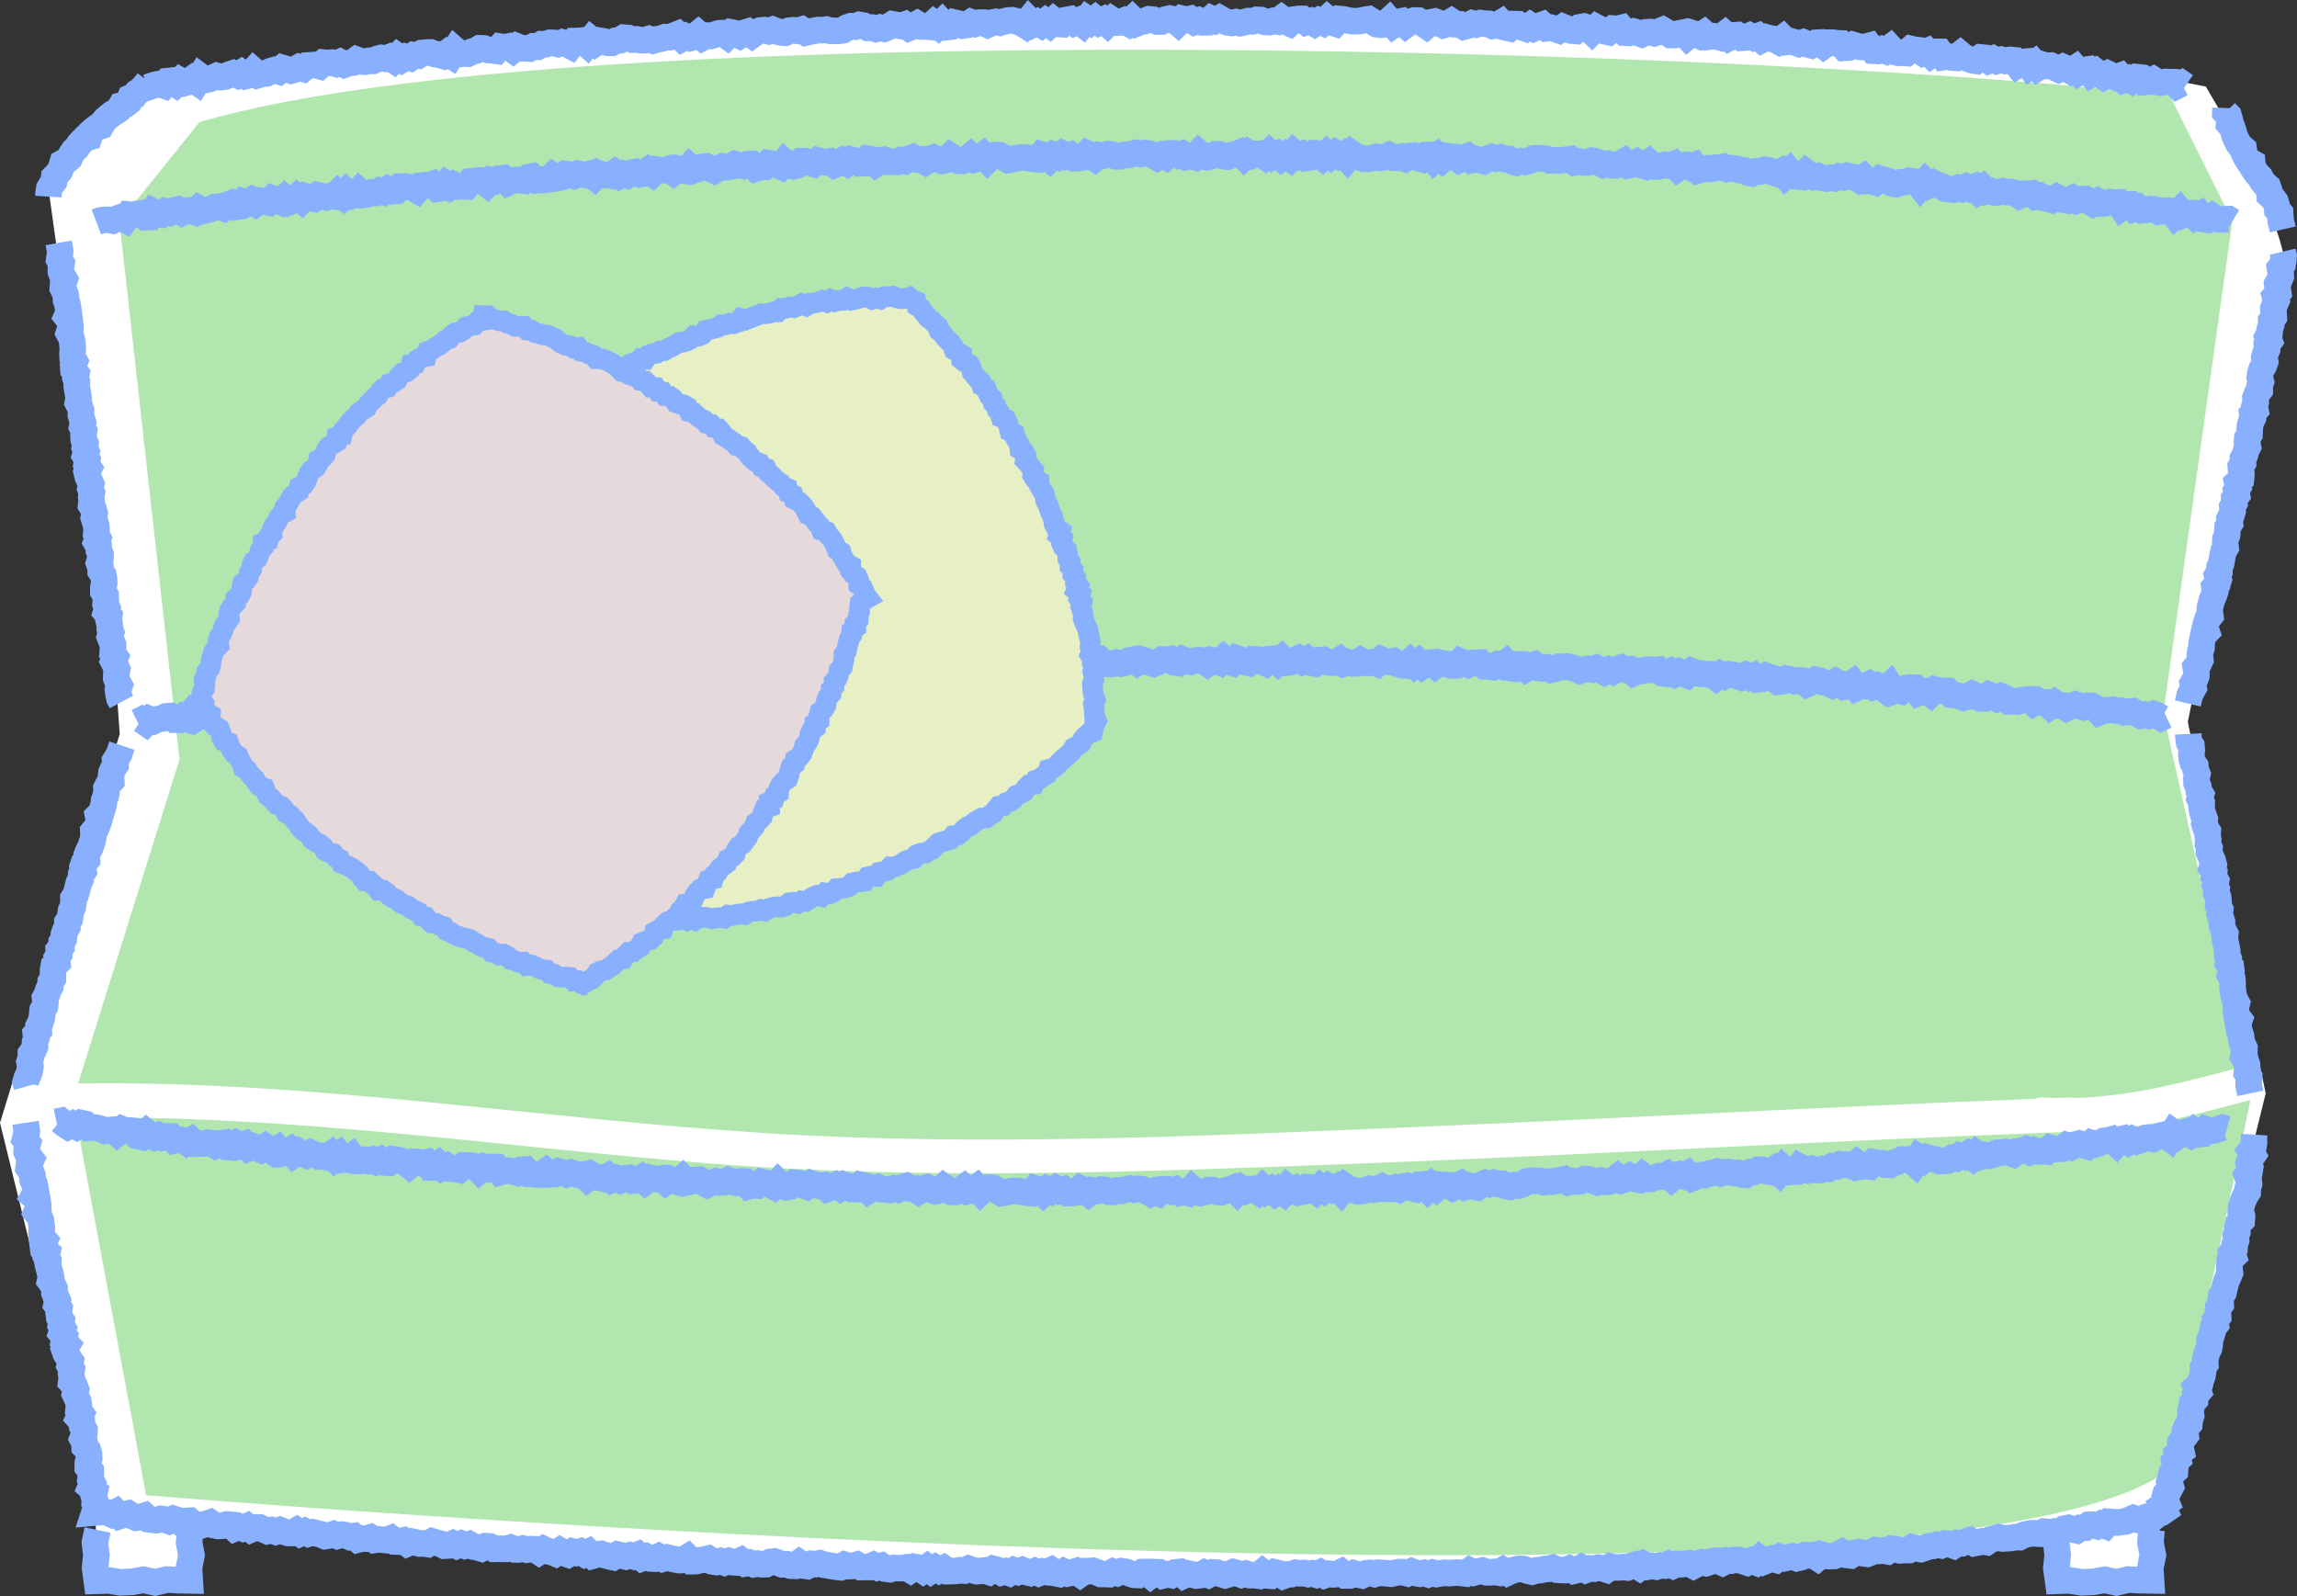
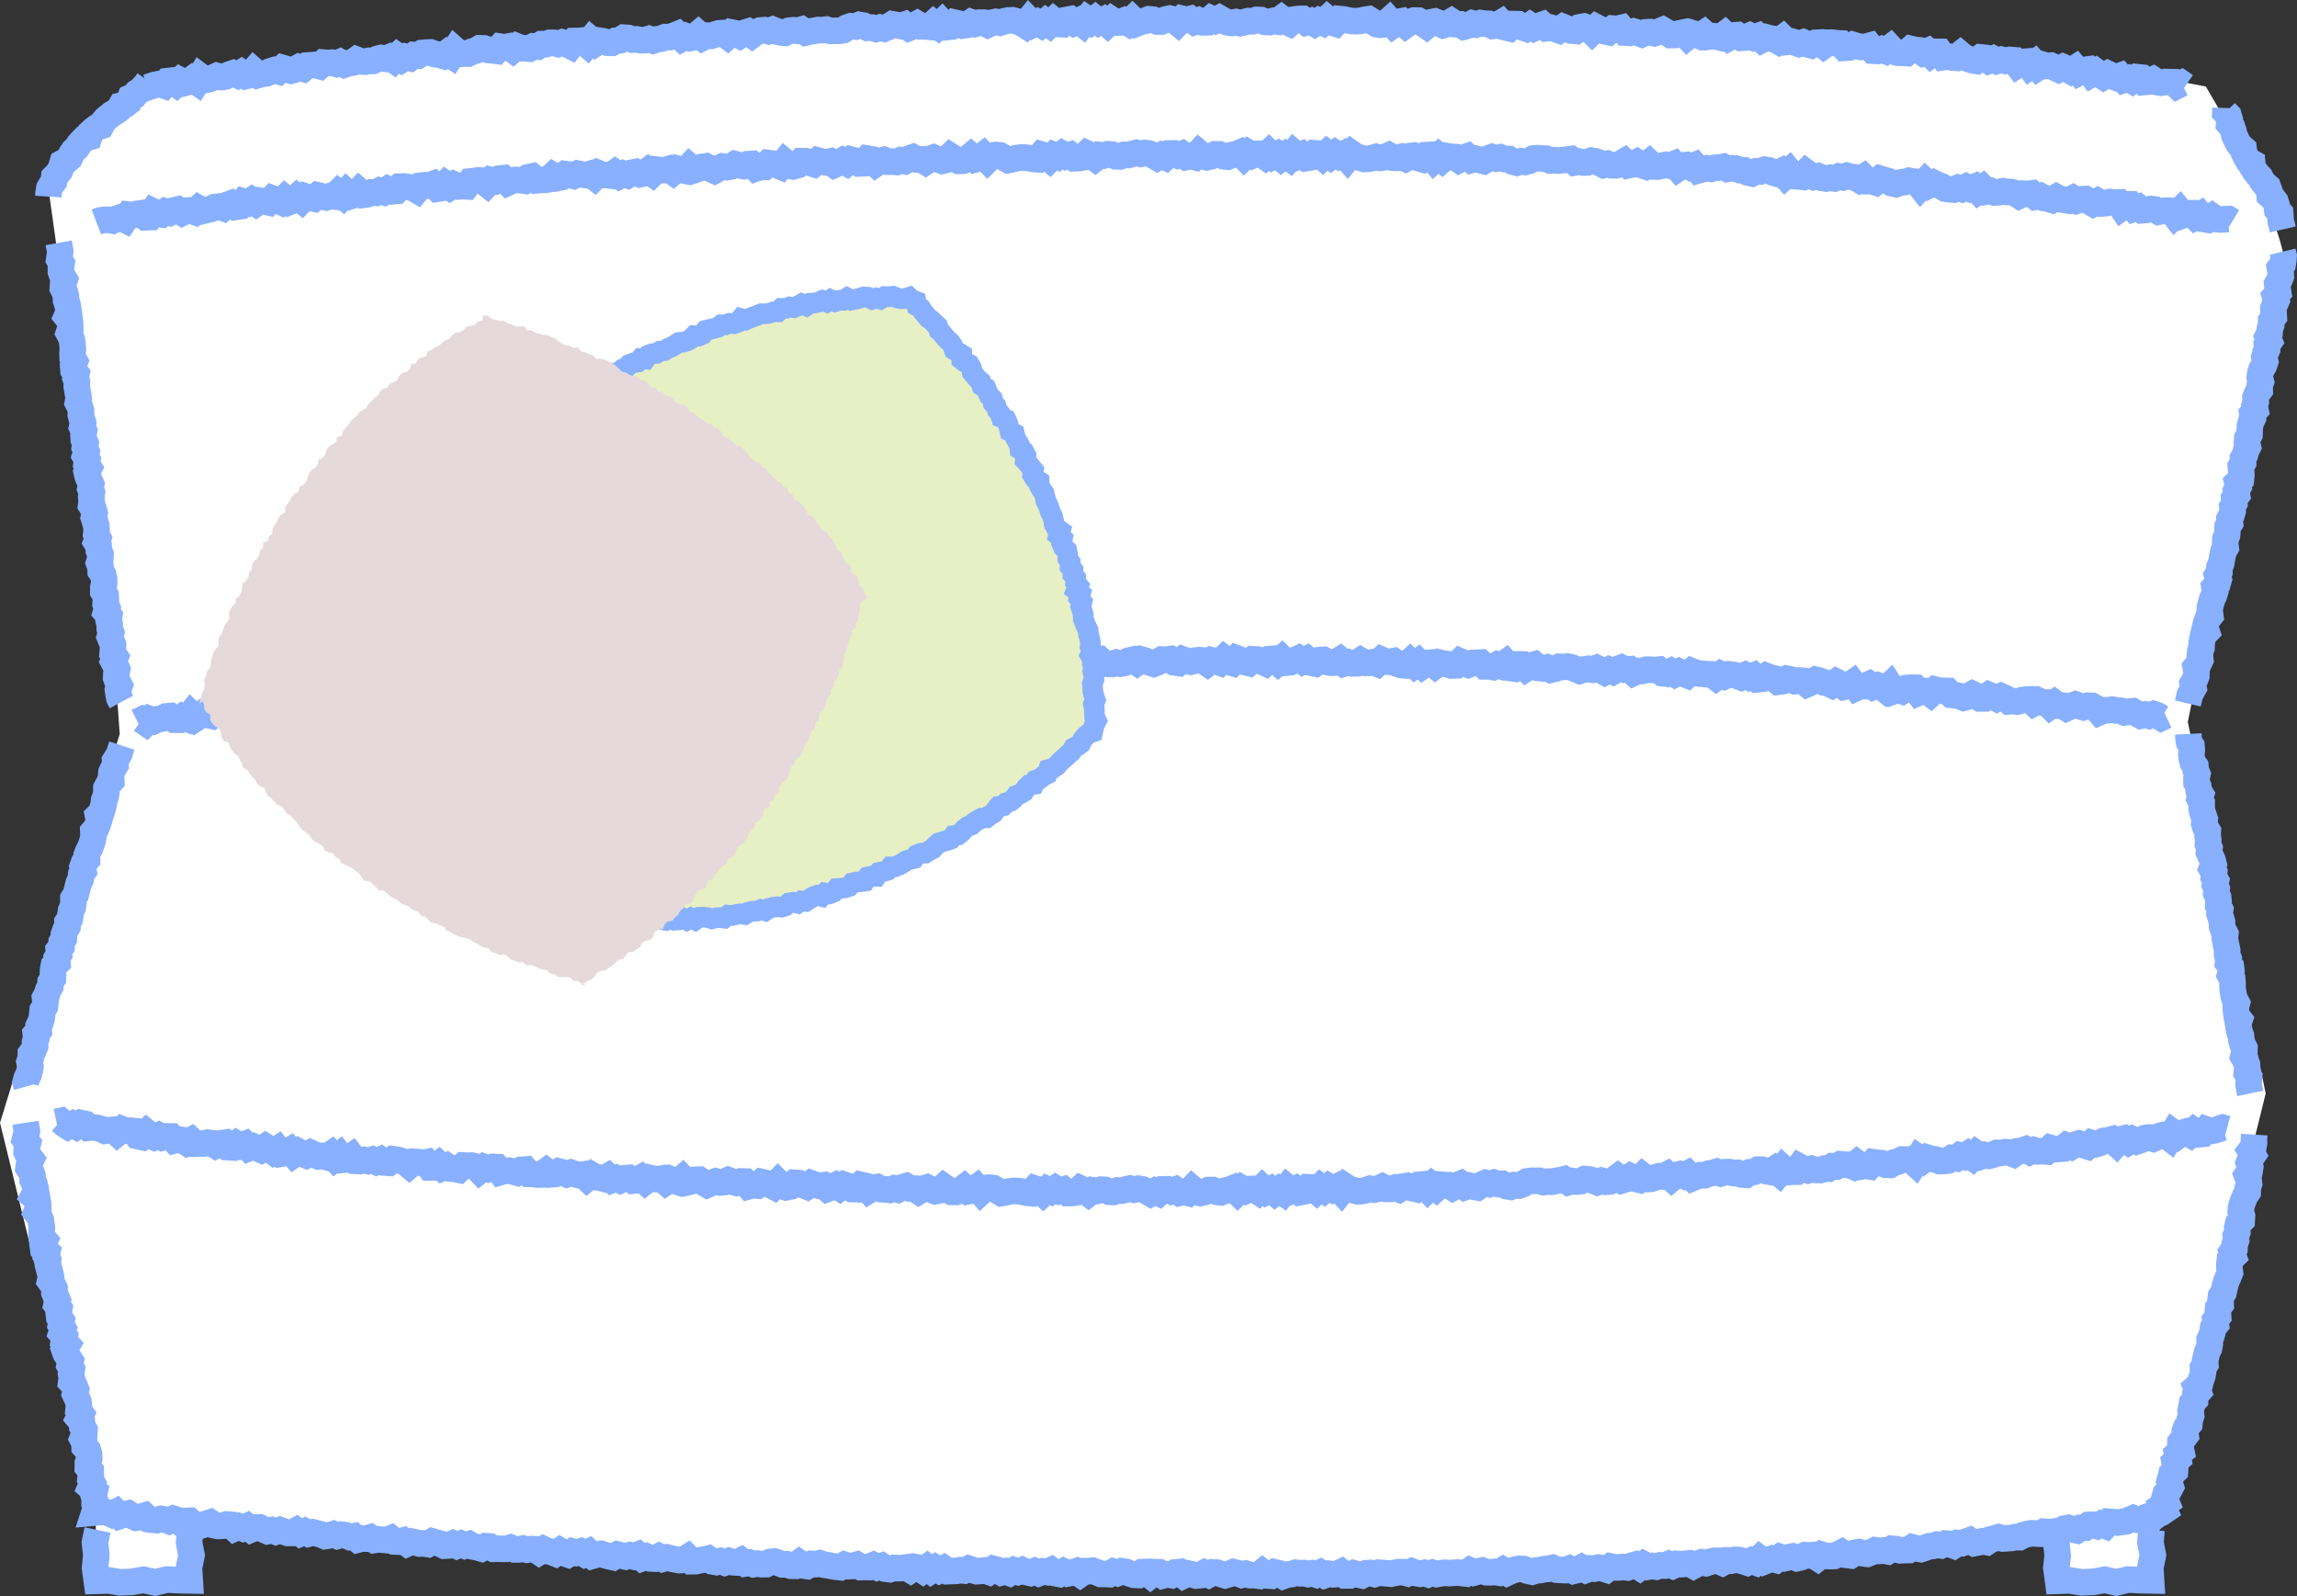
<svg xmlns="http://www.w3.org/2000/svg" id="_レイヤー_2" data-name="レイヤー 2" viewBox="0 0 623.1 432.93">
  <rect x="0" y="0" width="623.1" height="432.93" fill="#333333" stroke="none" />
  <defs>
    <style>.cls-1{fill:#b2e6af;stroke-width:0}.cls-5,.cls-6{stroke-width:5.59px;fill:none;stroke:#88b0ff}.cls-6{stroke-width:7.2px}</style>
  </defs>
  <g id="_レイヤー_2-2" data-name="レイヤー 2">
    <path d="M13.12 51.02 40.28 22s337.22-41.77 558.09 1.48c18.35 30.8 20.87 44.79 20.87 44.79l-25.76 127.57 21.13 100.75-28.15 114.15-2.88 18.01h-25.22v-13.73s-113.38 13.05-204.39 11.95c-108.81 2.73-302.43-11.95-302.43-11.95v13.73H26.32l-.42-18.72L0 304.57l32.48-105.46-1.42-19.83L13.12 51.02Z" style="fill:#fff;stroke-width:0" />
-     <path d="M207.68 307.38c58.99 3.69 118.51.76 177.5-1.73 55.66-2.35 111.29-5.46 166.95-7.59.58-.27 1.28-.41 2.09-.36 1.15.07 2.3.12 3.45.15l3.8-.15c.49-.02.94.04 1.34.14 15.5-.43 30.5-4.43 45.49-8.51l-21.46-95.81 18.72-133.54L588.65 26C483.56 13.52 157.41 2.83 54.13 33.12L32.39 60.1 48.7 205.98l-27.51 87.93c62.46-.97 124.28 9.56 186.49 13.46Z" class="cls-1" />
-     <path d="M557.65 307.16c-63.4 2.36-126.74 6.08-190.14 8.52-59.01 2.27-118.32 4.55-177.25-.25-56.52-4.61-112.88-13.15-169.7-12.19l19.08 102.35s487.41 40.99 549.02-7.13c12.68-55.25 21.74-99.8 21.74-99.8l-.06-.27c-17.32 4.68-34.66 9.26-52.69 8.77Z" class="cls-1" />
    <path d="m605.55 60.06-1.04-.63-1.14.05-1.13.05-1.12-.12-1.02-.71-1.27.88-1.1-.18-.95-1.21-1.23.66-.99-1.01-1.13.02-1.2.47-.96-1.17-1.31 1.26-.96-1.23-1.12-.06-1.15.09-1.15.21-1.05-.61-1.11-.13-1.16.24-1.15.1-1.02-.82-1.18.4-.98-1.17h-1.13l-1.24.87-.95-1.4-1.13.04-1.11-.14-1.17.3-1.14.07-1.05-.6-1.21.66-1.05-.61-1.06-.64-1.13.06-1.17.37-1.05-.65-1.2.62-1.11-.18-1.11-.16-1.06-.57-1.21.73-1.09-.35-1.11-.15-1.06-.58-1.15.24-1.03-.91-1.14.15-1.12-.07-1.19.55-1.05-.68-1.1-.32h-1.12l-1.11-.22-1.15.27-1.13.08-1.08-.44-1.15.19-1.02-1.04-1.21.87-1.02-1.09-1.17.48-1.08-.52-1.18.61-1.09-.34-1.17.49-1.11-.09-1.11-.17-1.06-.65-1.09-.36-1.08-.54-1.18.6-1.03-.98-1.25 1.38-1.01-1.29-1.11-.07-1.11-.23-1.15.35-1.13.11-1.17.45-1.1-.22-1.07-.61-1.1-.27-1.1-.35-1.2.97-1.09-.35-1.13.02-1.03-1.08-1.18.72-1.08-.65-1.11-.16-1.1-.28-1.15.43-1.11-.23-1.16.51-1.11-.18-1.14.22-1.11-.18-1.08-.48-1.14.25-1.09-.51-1.07-.79-1.2 1.21-1.12-.13-1.12-.04-1.03-1.25-1.21 1.16-1.04-1.16-1.16.57-1.1-.33-1.09-.54-1.11-.17-1.15.45-1.12-.01-1.16.55-1.11-.23-1.08-.6-1.12-.06-1.1-.41-1.12-.1-1.13.19-1.09-.58-1.13.21-1.13.05-1.14.3-1.11-.16-1.14.23-1.14.32-1.05-1.31-1.14.48-1.09-.6-1.13.13-1.17.79-1.06-1.19-1.14.44-1.11-.21-1.14.24-1.13.24-1.12-.06-1.07-1.01-1.17.94-1.11-.36-1.09-.72-1.15.59-1.13.24-1.07-1.01-1.16.7-1.14.32h-1.12l-1.1-.4-1.14.31-1.09-.56-1.11-.41-1.11-.17-1.15.46-1.12.03-1.11-.26-1.13.22-1.09-.88-1.13.17-1.12.09-1.13.14-1.12-.13-1.12.07-1.11-.46-1.12-.07-1.12-.08-1.12.08-1.15.64-1.13.31-1.12-.19-1.13.38-1.11-.28-1.1-.7-1.12-.01-1.11-.43-1.13.29-1.12-.38-1.13.4-1.14.67-1.11-.29-1.12-.33-1.13.32-1.09-.96-1.14.4-1.13.55-1.1-.77-1.12-.07-1.12-.18-1.14.95-1.1-.95-1.15 1.03-1.09-1.36-1.12.06-1.15 1.06-1.11-.32-1.11-.59-1.12.12-1.14.68-1.11-.49-1.13.29-1.12-.06-1.11-.63-1.13.5-1.12.19-1.12-.28-1.13.32-1.12.21-1.12.02-1.12-.34-1.12-.33-1.11-.78-1.14 1.36-1.1-1.24-1.13.54-1.11-.74-1.14.86-1.11-.88-1.13 1.07-1.11-.96-1.13-.09-1.13 1.11-1.12.19-1.12-.96-1.12.5-1.12-.96-1.13 1.4-1.12-.82-1.12.84-1.12-.98-1.12.57-1.12-1.08-1.13 1.08-1.12-.77-1.12.03-1.12.46-1.12-.69-1.13 1.07-1.12-1.16-1.12.46-1.13.19-1.12.45-1.12-.12-1.12-.51-1.13-.01-1.12.54-1.12.26-1.12-.28-1.13-.96-1.12 1.17-1.12-.29-1.12.27-1.13-.83-1.12.41-1.12-.54-1.13.02-1.11 1.02-1.13-.53-1.12.64-1.12-.65-1.13-.46-1.13-.16-1.12.26-1.12-.29-1.12.27-1.12.32-1.13-.04-1.12.42-1.12-.03-1.13-.49-1.12-.06-1.12.36-1.12-.15-1.12.9-1.13-.83-1.13-.5-1.11 1.07-1.12.2-1.12.04-1.14-.92-1.12.37-1.13-.66-1.11.8-1.13-.47-1.11 1.12-1.13-.93-1.13-.33-1.1 1.27-1.13-.08-1.13-.22-1.12-.15h-1.13l-1.12.15-1.11.31-1.12.22-1.14-.65-1.14-.62-1.12-.1-1.12.19-1.1 1.11-1.15-1.24-1.11.86-1.11.28-1.15-.98-1.1.91-1.12.43-1.12.03-1.14-.62-1.14-.72-1.1 1.06-1.11.27-1.14-.39-1.14-.49-1.11.39-1.1.76-1.14-.68-1.13.03-1.14-.59-1.11.4-1.1.66-1.14-.25-1.1.47-1.13-.09-1.12.02-1.15-.5-1.11.26-1.1.76-1.16-1.16-1.13-.19-1.08 1.24-1.13.05-1.15-.72-1.13-.31-1.09.92-1.15-.65-1.1.64-1.11.49-1.16-.88-1.11.23-1.13-.2-1.14-.31-1.09.94-1.14-.36-1.14-.4h-1.12l-1.08 1.1-1.11.31-1.14-.27-1.17-.98-1.06 1.31-1.15-.47-1.14-.36-1.13-.14-1.08 1.07-1.12.02-1.11.38-1.18-1.2-1.12.06-1.1.48-1.14-.21-1.14-.31-1.09.65-1.12.19-1.13-.19-1.1.51-1.09.61-1.16-.53-1.15-.62-1.12.15-1.1.55-1.1.36-1.18-1.02-1.06 1.15-1.14-.24-1.14-.32-1.08.92-1.17-.85-1.11.32-1.12.02-1.14-.15-1.06 1.06-1.18-.85-1.07.79-1.12.23-1.16-.6-1.11.22-1.09.66-1.15-.41-1.09.58-1.18-.85-1.08.78-1.14-.16-1.12.03-1.16-.48-1.06 1.07-1.18-.92-1.11.31-1.14-.15-1.14-.23-1.09.58-1.15-.33-1.13-.14-1.07.85-1.12.23-1.17-.7-1.06 1.01-1.11.19h-1.13l-1.12.12-1.2-1.04-1.11.25-1.06.9-1.14-.15-1.13-.06-1.11.21-1.09.51-1.21-1.19-1.12.12-1.08.66-1.15-.28-1.04 1.12-1.2-.95-1.13-.09-1.12.2-1.12.11-1.02 1.33-1.13-.07-1.12.09-1.17-.53-1.07.71-1.2-.85-1.04 1.08-1.11.19-1.22-1.24-1.1.41-1.13-.1-1.12.13-1.03 1.22-1.18-.68-1.14-.17-1.14-.16-1.13.03-1.02 1.17-1.12.11-1.17-.55-1.07.74-1.16-.37-1.07.58-1.14-.09-1.08.49-1.11.15-1.23-1.08-1.03 1.07-1.09.33-1.23-1.1-1.02 1.14-1.22-.96-1.03 1.05-1.13-.11-1.1.35-1.15-.28-1.15-.27-1.04.9-1.15-.23-1.16-.37-1.03 1.07-1.22-.94-1.03.94-1.09.43-1.23-1.04-1.03 1.01-1.18-.53-1.17-.41-1.02 1.07-1.15-.25-1.15-.19-1.05.73-1.22-.84-1.06.7-1.16-.35-.99 1.27-1.11.17-1.23-.94-1.09.4-1.03.86-1.17-.4-1.12.11-1.07.51-1.1.25-1.09.28-1.2-.67-1.02.95-1.18-.42-1.11.08-1.07.53-1.23-.83-1.09.26-1.07.58-1.16-.33-1.04.8-1.15-.21-1.19-.57-.95 1.53-1.12.04-1.25-1.06-1.11.16-1.08.33-1.15-.14-.95 1.37-1.21-.63-1.08.38-1.06.49-1.15-.2H28.3l-1.1.16-1.07.41M37.3 195.81l1.07-.53 1.22.84 1.02-1.03 1.18.47 1.07-.49 1.12-.16 1.07-.58 1.12-.09 1.22.99 1.13.01 1.05-.82 1.18.49 1-1.24 1.26 1.25 1.06-.69 1.05-.8 1.17.49 1.16.26 1.04-.87 1.13.02 1.16.31 1.17.42 1.08-.43 1.06-.79 1.13.04 1.19.72 1.08-.56 1.13.08 1.14.03 1.02-1.07 1.16.32 1.07-.6 1.16.27 1.1-.23 1.15.26 1.05-.92 1.13.02 1.15.28 1.07-.59 1.17.38 1.18.66 1.13-.06 1.07-.59 1.1-.33 1.12-.02 1.16.38 1.13-.01 1.03-1.16 1.16.44 1.15.23 1.15.3 1.09-.51 1.14.24 1.09-.46 1.06-.76 1.13.01 1.16.35 1.09-.45 1.08-.48 1.22 1.03 1.05-.82 1.17.45 1.04-1.06 1.17.56 1.17.56 1.09-.52 1.07-.66 1.2.88 1.06-.8 1.06-.78 1.15.22 1.2.98 1.08-.57 1.15.25 1.11-.24 1.09-.42 1.11-.28 1.11-.21 1.16.54 1.07-.84 1.15.41 1.17.53 1.05-1.06 1.12-.07 1.13.04 1.16.51 1.06-.93 1.1-.37 1.14.3 1.19.86 1.05-1.12 1.14.22 1.12-.06 1.09-.45 1.1-.38 1.21 1.17 1.07-.81 1.16.41 1.11-.21 1.13.14 1.09-.49 1.09-.52 1.19.93 1.13.07 1.07-.82 1.16.51 1.11-.28 1.12-.01 1.11-.3 1.07-.83 1.21 1.25 1.04-1.3 1.18.83 1.11-.17 1.1-.49 1.16.57 1.07-.77 1.12-.12 1.16.51 1.12-.12 1.05-1.14 1.18.94 1.09-.62 1.18.88 1.1-.37 1.13.12 1.07-1.04 1.14.29 1.1-.33 1.19.98 1.09-.61 1.1-.44 1.15.53 1.06-1.18 1.17.88 1.12-.1 1.15.48 1.11-.29 1.07-.99 1.13.08 1.14.35 1.08-.87 1.19 1.07 1.12.01 1.09-.7 1.16.75 1.08-.88 1.13.08 1.15.54 1.1-.39 1.09-.8 1.15.47 1.11-.28h1.12l1.13.06 1.11-.32 1.13.25 1.1-.5 1.12-.2 1.17.87 1.11-.26 1.14.5 1.09-.92 1.11-.17 1.15.58 1.08-1.08 1.17 1.04 1.09-.83 1.1-.4 1.16.81 1.15.51 1.12-.01 1.09-.76 1.12-.26 1.15.68 1.08-1.04 1.11-.32 1.16.81 1.11-.42 1.1-.4 1.16.84 1.11-.37 1.12-.02 1.15.6 1.09-.78 1.15.71 1.08-1.37 1.13.23 1.16 1 1.09-1.05 1.14.64 1.1-.69 1.14.3 1.14.73 1.08-1.46 1.16 1.01 1.11-.36 1.1-.56 1.16 1.06 1.09-.95 1.14.5 1.13.15 1.12-.22 1.1-.7 1.13.18 1.14.49 1.1-.61h1.13l1.12-.06h1.12l1.12-.12 1.12-.32 1.13.22 1.14.79 1.1-1.15 1.13.37 1.12-.08 1.14.64 1.1-.96 1.15 1.07 1.11-.26 1.11-.8 1.13.15 1.13.5 1.11-.59 1.12-.12 1.14.61 1.11-.39 1.14.92 1.12-.57 1.11-.68 1.12.11 1.12-.21 1.14 1.07 1.13.1 1.12.02 1.12-.37 1.12.29 1.12-.22 1.12-.6 1.12-.25 1.13.77 1.12-.8 1.12.32 1.13.45 1.13.37 1.12-.47 1.11-.68 1.13.04 1.12-.16 1.13.88 1.12.16 1.12-.94 1.12.4 1.13.21 1.12-.31 1.12-.11 1.13.09 1.12.79 1.12-.87 1.13.23 1.12.41 1.12-1.12 1.12.86 1.13.34 1.12-1.23 1.12.4 1.13.6 1.12.27 1.12-.99 1.13.05 1.12.43 1.12.52 1.13-1.07 1.12-.09 1.12.97 1.13-1.02 1.11 1.1 1.13-.1 1.12-.52 1.13-.51 1.12.77 1.13-.58 1.11.95 1.12.22 1.13-.89 1.13-.1 1.11.6 1.12.2 1.13-.07 1.13-.71 1.11.98 1.13-.35 1.12.32 1.12-.04 1.13-.75 1.12.62 1.12.02 1.13-.19 1.11.42 1.14-1.08 1.12.48 1.12.1 1.13-.22 1.11.77 1.11.34 1.12.07 1.15-1.06 1.1 1 1.14-.88 1.1 1.06 1.14-.77 1.13-.1 1.1.85 1.14-.85 1.12.26 1.12.15 1.11.38 1.13-.04 1.15-1.1 1.11.48 1.11.43 1.14-.47 1.13-.04 1.12-.07 1.09 1.02h1.13l1.11.2 1.15-.65 1.11.39 1.15-.85 1.08 1.32 1.12.16 1.16-1.1 1.12.02 1.09 1.08 1.15-.74 1.13-.32 1.09.92 1.12.12 1.13-.22 1.1.59 1.14-.26 1.14-.55 1.13.05 1.12-.1 1.12.26 1.1.41 1.11.48 1.14-.35 1.13-.18 1.11.21 1.15-.44 1.1.53 1.09.6 1.16-.63 1.1.48 1.15-.64 1.15-.42 1.09.53 1.13-.09 1.08.95 1.15-.53 1.12.03 1.15-.34 1.12-.01 1.12.11 1.13-.11 1.07.95 1.12.14 1.16-.61 1.09.7 1.16-.63 1.09.51 1.1.43 1.19-1.06 1.1.43 1.11.21 1.12.07 1.12.11 1.12.03 1.08.84 1.18-.88 1.09.54 1.15-.52 1.12.13 1.11.26 1.1.42 1.16-.58 1.09.59 1.16-.47 1.05 1 1.14-.11 1.18-.8 1.09.41 1.11.28 1.07.88 1.13-.15 1.17-.67 1.12.21 1.09.44 1.14-.17 1.12.1 1.06.88 1.16-.51 1.18-.66 1.1.26 1.1.45 1.11.19 1.08.51 1.2-.87 1.08.55 1.06.81 1.15-.25 1.19-.82 1.02 1.36 1.17-.52 1.12.04 1.17-.53 1.07.76 1.16-.43 1.09.39 1.06.83 1.23-1.19.99 1.55 1.16-.42 1.1.39 1.2-.82 1.13-.11 1.13.03 1 1.35 1.18-.5 1.12.03 1.06.8 1.23-1.15 1.1.27 1.13.03 1.12.03 1.03 1.06 1.12.13 1.1.21 1.09.44 1.16-.32 1.19-.68 1.08.5 1.06.69 1.13-.01 1.23-.93 1.08.44 1.07.55 1.19-.61 1.08.48 1.04.89 1.14-.09 1.11.14 1.17-.36 1.15-.18 1.13-.04 1.03.98 1.2-.67 1.07.49 1.13.02 1.02 1 1.23-.89 1.05.75 1.12.01 1.06.66 1.19-.56 1.18-.43 1.09.4 1.09.34 1.18-.4 1.12.04 1.06.6 1 1.11 1.2-.53h1.13l1.15-.16 1.1.24 1.13.05 1.07.45 1.15-.16 1.15-.13 1.06.6 1.06.58 1.17-.29 1.09.33 1.19-.47 1.08.37 1.05.65 1.21-.58M38.86 23.39l1.17.31 1.08-.37 1.09-.35 1.1-.2 1.18.4.98-1.18 1.11-.12 1.24.89 1.01-.95 1.22.68 1.09-.3 1.03-.76 1.24.85.94-1.53 1.24.93 1.1-.23 1.08-.38 1.07-.48 1.17.31 1.11-.16 1.06-.51 1.09-.37 1.19.53 1.05-.66 1.23.87 1.1-.27.99-1.12 1.26 1.11 1.09-.31 1.11-.13 1.07-.55 1.09-.33 1.16.34 1.03-.91 1.17.34 1.16.37 1.1-.31 1.06-.6 1.17.38 1.03-.85 1.12-.07 1.12-.09 1.16.32 1.03-.95 1.14.1 1.11-.09 1.17.33 1.07-.47 1.2.66 1.09-.38 1.11-.16 1.05-.77 1.17.44 1.13.09 1.11-.23h1.12l1.08-.49 1.09-.29 1.15.21 1.08-.41 1.2.8 1.03-1.06 1.2.85 1.06-.68 1.15.31 1.05-.8 1.14.12 1.06-.69 1.11-.11 1.13-.04 1.16.44 1.14.15 1.15.33 1.05-.79 1.19.76.99-1.54 1.22 1.07 1.11-.12 1.13.04 1.08-.54 1.1-.29 1.07-.63 1.13.03 1.15.42 1.13.08 1.14.16 1.03-1.13 1.14.17 1.11-.21 1.19.89 1.06-.89 1.16.47 1.12-.01 1.13.1 1.08-.6 1.13.07 1.07-.68 1.12.02 1.1-.38 1.12.01 1.15.31 1.09-.41 1.15.35 1.17.6 1.03-1.34 1.12-.02 1.11-.12 1.2 1.07 1.04-1.29 1.19.99 1.07-.72 1.14.18 1.15.38 1.12.02 1.09-.59 1.11-.13 1.08-.68 1.13.08 1.15.44 1.12-.07 1.14.25 1.12-.03 1.1-.32 1.15.43 1.1-.34 1.12-.18 1.09-.42 1.13.02 1.1-.35 1.1-.44 1.19 1.15 1.09-.59 1.15.46 1.11-.26 1.07-.89 1.18 1.04 1.09-.55 1.13.08 1.1-.35 1.11-.35 1.12-.06 1.17.87 1.07-1.02 1.13.23 1.16.6 1.08-.69 1.11-.34 1.17.88 1.08-.8 1.1-.42 1.12-.1 1.14.29 1.1-.41 1.15.45 1.14.29 1.12.08 1.1-.55 1.12-.13 1.13.16 1.11-.32 1.15.77 1.11-.26 1.12-.18 1.11-.22 1.12.03 1.12-.15 1.13.36 1.12-.02h1.13l1.11-.17 1.09-.71 1.11-.38 1.13.1 1.1-.45 1.13.19 1.15.6 1.12-.06 1.13.35 1.11-.36 1.13.29 1.11-.46 1.1-.72 1.13.2 1.13.25 1.11-.37 1.15.87 1.11-.46 1.1-.6 1.14.68 1.13.01 1.12.1 1.09-.98 1.15.86 1.09-1.06 1.16 1.27 1.12-.12 1.09-1.09 1.13.26 1.14.52 1.12-.17 1.1-.72 1.14.42 1.11-.32 1.12.01 1.14.55 1.11-.53 1.12-.23 1.13.22 1.11-.35 1.12-.25 1.12-.06 1.13.29 1.13.28 1.14.72 1.09-1.36 1.15 1.17 1.11-.57 1.14.69 1.1-.88 1.14.83 1.1-1.08 1.14.91 1.13.06 1.1-1.12 1.12-.21 1.14.91 1.11-.51 1.14.9 1.1-1.39 1.14.78 1.11-.84 1.13.93 1.12-.57 1.14 1.03 1.11-1.08 1.13.74 1.12-.04 1.12-.47 1.13.66 1.11-1.06 1.14 1.12 1.12-.46 1.12-.19 1.12-.46 1.12.11 1.13.49h1.12l1.12-.53 1.12-.26 1.13.27 1.13.94 1.12-1.15 1.12.28 1.12-.26 1.13.81 1.12-.4 1.13.53 1.12-.02 1.12-.98 1.13.51 1.12-.61 1.13.65 1.12.45 1.12.16 1.13-.23 1.12.29 1.12-.25 1.13-.31 1.12.06 1.13-.39 1.12.05 1.12.49 1.13.08 1.12-.33 1.12.16 1.13-.85 1.12.83 1.12.51 1.13-1.02 1.13-.17 1.12-.01 1.12.92 1.13-.33 1.11.67 1.14-.75 1.11.5 1.14-1.06 1.11.94 1.12.36 1.14-1.21 1.13.11 1.12.25 1.12.19 1.12.04 1.13-.1 1.13-.26 1.13-.18 1.11.69 1.11.64 1.12.15 1.13-.14 1.14-1.03 1.1 1.25 1.14-.79 1.13-.22 1.1 1.01 1.15-.83 1.13-.38 1.13.03 1.1.66 1.11.76 1.15-.97 1.13-.21 1.11.44 1.11.54 1.14-.32 1.14-.67 1.1.73 1.13.03 1.1.64 1.14-.31 1.14-.58 1.11.3 1.14-.38 1.12.16 1.12.05 1.11.56 1.13-.17 1.15-.68 1.08 1.22 1.12.26 1.16-1.13 1.13.03 1.09.79 1.11.38 1.16-.82 1.1.72 1.14-.53 1.14-.4 1.09.95 1.13-.14 1.12.29 1.1.39 1.16-.83 1.11.45 1.1.48 1.13.1 1.16-.98 1.14-.21 1.11.37 1.07 1.05 1.18-1.18 1.1.57 1.11.46 1.11.23 1.17-.94 1.12.09 1.14-.27 1.06 1.28 1.13.06 1.14-.36 1.11.32 1.11.41 1.15-.52 1.13-.07 1.11.3 1.15-.38 1.16-.47 1.09.63 1.08.73 1.13-.02 1.15-.42 1.15-.23 1.05 1.12 1.19-.99 1.11.35 1.1.45 1.17-.77 1.07.96 1.14-.17 1.12.11 1.11.28 1.19-.91 1.06.98 1.17-.64 1.13-.09 1.08.74 1.13-.08 1.17-.5 1.09.54 1.15-.41 1.06.97 1.18-.62 1.1.31 1.12.12 1.08.62 1.2-.89 1.05 1.05 1.13-.14 1.11.3 1.1.38 1.16-.4 1.09.48 1.1.3 1.18-.67 1.13-.06 1.06.85 1.2-.83 1.13-.01 1.11.17 1.13.05 1.02 1.19 1.14-.07 1.19-.71 1.1.33 1.1.23 1.13-.03 1.16-.31 1.01 1.34 1.12.07 1.17-.46 1.09.45 1.21-.9 1.02 1.11 1.1.28H516l1.12.08 1.24-1.1 1.1.26 1.12.11 1.06.71 1.18-.49 1.02 1.02 1.22-.84 1.12.01.99 1.41 1.15-.19 1.09.3 1.12.08 1.24-.97 1.03.87 1.09.38 1.09.37 1.11.18 1.23-.92 1.11.11 1.05.76 1.19-.5 1.06.58 1.17-.33 1.1.31 1.16-.26 1.12.09.98 1.28 1.23-.8 1.14-.09.97 1.31 1.24-.88.99 1.17 1.22-.78 1.09.34 1.15-.09 1.06.51 1.07.51 1.21-.62 1.07.47 1.05.61 1.23-.79.98 1.17 1.22-.65 1.15-.16.96 1.26 1.23-.72 1.03.78 1.04.66 1.24-.77 1.06.51 1.06.45 1.2-.44.97 1.09 1.19-.4 1.04.61 1.28-.96 1.11.12.95 1.2 1.15-.11 1.22-.55 1.02.67 1.11.18 1.16-.2 1.12.05 1.13.02.98.95 1.23-.62 1.01.7M604.07 306.21l-1.17-.32-1.08.36-1.08.36-1.11.19-1.18-.41-.98 1.19-1.11.11-1.24-.91-1.01.95-1.22-.71-1.09.31-1.03.77-1.24-.89-.94 1.55-1.24-.95-1.1.23-1.08.37-1.08.49-1.16-.33-1.11.15-1.07.51-1.09.38-1.18-.56-1.06.67-1.22-.9-1.1.26-1 1.14-1.25-1.14-1.1.3-1.11.12-1.07.56-1.09.32-1.16-.35-1.03.92-1.17-.36-1.16-.39-1.1.31-1.06.61-1.17-.4-1.04.86-1.12.07-1.12.07-1.16-.33-1.03.96-1.13-.11-1.12.09-1.16-.35-1.08.47-1.19-.68-1.09.37-1.11.16-1.06.77-1.16-.45-1.14-.1-1.1.22-1.13-.01-1.08.5-1.1.29-1.15-.23-1.08.41-1.2-.83-1.03 1.08-1.21-.88-1.06.69-1.15-.32-1.06.81-1.13-.13-1.07.69-1.12.11-1.12.03-1.16-.46-1.14-.16-1.16-.35-1.05.8-1.19-.79-1 1.57-1.21-1.1-1.11.12-1.13-.05-1.08.54-1.1.29-1.07.63-1.13-.03-1.15-.44-1.13-.09-1.14-.17-1.03 1.14-1.14-.17-1.11.2-1.19-.92-1.05.9-1.16-.48h-1.12l-1.14-.11-1.07.6-1.13-.07-1.08.68-1.12-.02-1.1.38-1.12-.02-1.15-.32-1.09.41-1.15-.36-1.16-.63-1.03 1.36-1.13.02-1.11.12-1.2-1.11-1.03 1.32-1.19-1.02-1.08.72-1.13-.18-1.15-.4-1.12-.02-1.09.59-1.11.12-1.08.7-1.13-.09-1.15-.46-1.12.07-1.14-.27-1.12.03-1.11.32-1.14-.45-1.11.35-1.11.17-1.1.43-1.12-.02-1.1.34-1.1.45-1.19-1.18-1.09.6-1.15-.48-1.11.26-1.07.9-1.18-1.07-1.09.56-1.13-.09-1.1.35-1.11.36-1.12.05-1.17-.9-1.07 1.05-1.13-.25-1.16-.61-1.08.69-1.11.35-1.17-.9-1.08.81-1.1.42-1.12.1-1.14-.3-1.1.41-1.14-.46-1.14-.31-1.13-.08-1.1.56-1.11.12-1.13-.16-1.11.32-1.16-.79-1.11.26-1.11.18-1.12.23-1.12-.04-1.12.15-1.14-.37-1.12.01h-1.12l-1.12.17-1.09.72-1.11.39-1.13-.11-1.1.46-1.13-.2-1.15-.62-1.12.06-1.13-.36-1.11.37-1.14-.31-1.1.47-1.1.74-1.13-.22-1.13-.25-1.11.38-1.15-.89-1.1.46-1.11.61-1.14-.69-1.12-.02-1.13-.11-1.09 1-1.15-.88-1.09 1.08-1.16-1.29-1.11.11-1.09 1.12-1.13-.26-1.14-.54-1.12.17-1.1.74-1.13-.44-1.12.33-1.12-.01-1.14-.57-1.11.54-1.11.23-1.13-.22-1.11.36-1.12.25-1.12.06-1.13-.29-1.13-.29-1.14-.74-1.09 1.39-1.15-1.2-1.11.58-1.14-.7-1.1.9-1.14-.85-1.1 1.1-1.14-.93-1.12-.06-1.11 1.14-1.12.22-1.13-.93-1.12.52-1.14-.92-1.1 1.42-1.13-.79-1.11.85-1.14-.95-1.11.59-1.14-1.06-1.11 1.11-1.13-.76-1.12.05-1.12.48-1.13-.67-1.11 1.08-1.14-1.14-1.12.46-1.12.21-1.12.46-1.12-.11-1.13-.5h-1.12l-1.12.54-1.12.27-1.13-.27-1.13-.96-1.11 1.18-1.13-.29-1.12.27-1.13-.83-1.12.41-1.12-.53-1.13.02-1.12 1.01-1.12-.53-1.12.64-1.13-.66-1.12-.46-1.13-.17-1.12.25-1.12-.3-1.13.26-1.12.32-1.12-.06-1.13.41-1.12-.05-1.12-.51-1.13-.07-1.12.34-1.12-.16-1.13.88-1.12-.85-1.12-.52-1.13 1.05-1.13.18-1.12.02-1.12-.95-1.13.35-1.11-.68-1.13.77-1.12-.51-1.14 1.1-1.11-.96-1.12-.36-1.14 1.24-1.12-.11-1.12-.25-1.13-.19-1.12-.03-1.13.11-1.12.27-1.13.19-1.12-.69-1.11-.66-1.12-.14-1.13.15-1.14 1.06-1.1-1.28-1.14.82-1.13.23-1.11-1.02-1.13.85-1.14.39-1.12-.02-1.11-.66-1.11-.78-1.15 1.01-1.12.22-1.12-.45-1.11-.54-1.14.34-1.13.7-1.11-.74-1.13-.03-1.11-.64-1.13.33-1.14.6-1.11-.31-1.14.4-1.12-.15-1.12-.04-1.11-.57-1.13.19-1.15.7-1.09-1.23-1.12-.26-1.15 1.17-1.13-.03-1.1-.79-1.11-.38-1.15.85-1.11-.73-1.14.56-1.14.42-1.09-.96-1.13.14-1.12-.28-1.11-.39-1.15.86-1.11-.44-1.11-.49-1.12-.08-1.16 1.01-1.14.23-1.11-.37-1.08-1.06-1.17 1.22-1.11-.57-1.11-.45-1.11-.23-1.17.98-1.12-.09-1.13.29-1.08-1.29-1.12-.04-1.14.37-1.11-.31-1.11-.4-1.15.54-1.13.09-1.11-.3-1.15.41-1.14.5-1.1-.63-1.09-.74-1.13.04-1.15.45-1.13.25-1.08-1.14-1.17 1.04-1.11-.35-1.1-.44-1.17.8-1.08-.96-1.13.19-1.12-.1-1.11-.27-1.18.95-1.07-.98-1.16.67-1.14.11-1.08-.74-1.13.1-1.16.53-1.1-.54-1.15.45-1.07-.99-1.16.66-1.11-.3-1.12-.1-1.09-.62-1.18.93-1.06-1.05-1.14.17-1.11-.29-1.1-.37-1.15.43-1.1-.47-1.11-.29-1.17.71-1.13.08-1.07-.85-1.19.87-1.13.04-1.12-.16-1.12-.03-1.05-1.19-1.13.09-1.18.75-1.11-.31-1.11-.22-1.14.05-1.15.34-1.03-1.34-1.12-.05-1.17.5-1.09-.44-1.2.95-1.05-1.12-1.11-.26-1.13.03-1.12-.06-1.22 1.15-1.11-.23-1.12-.09-1.07-.7-1.17.52-1.05-1.02-1.2.89-1.13.01-1.01-1.41-1.15.22-1.1-.28-1.13-.05-1.21 1.03-1.06-.88-1.09-.36-1.1-.35-1.12-.15-1.21.97-1.12-.08-1.06-.75-1.18.54-1.08-.56-1.16.37-1.1-.29-1.16.3-1.12-.06-1.01-1.28-1.21.85-1.14.13-1.01-1.31-1.21.93-1.02-1.17-1.21.84-1.1-.32-1.14.13-1.08-.5-1.08-.48-1.19.67-1.09-.45-1.07-.58-1.21.84-1.01-1.17-1.2.71-1.15.2-1-1.26-1.21.78-1.05-.76-1.06-.65-1.22.83-1.07-.48-1.08-.43-1.19.49-1-1.08-1.19.46-1.06-.59-1.25 1.02-1.12-.08-.99-1.19-1.15.15-1.2.61-1.06-.65-1.11-.14-1.16.25-1.13-.01-1.14.03-1.01-.94-1.22.68-1.05-.68-1.1-.18-1.17.26-.99-1.1-1.13-.01-1.17.31-1.05-.6-1.19.52-1.07-.48-1.02-.85-1.3 1.25-1.1-.24-.95-1.35-1.11-.12-1.14.04-1.07-.43-1.28 1.08-1-.92-1.14.08-1.16.2-1.06-.49-1.09-.31-1.11-.14-1.15.11-.97-1.03-1.1-.24-1.26.9-1.04-.61-1.23.65-1.02-.65-.99-.88-1.16.24" class="cls-6" />
    <path d="m6.93 304.57.17 1.11.19 1.1-.22 1.14-.3 1.15.8 1.04-.29 1.15-.06 1.14.48 1.06.78 1.02-.58 1.21-.15 1.15.68 1.03.38 1.06.03 1.12.49 1.04.26 1.09.19 1.09-.69 1.25 1.08.94.17 1.09.04 1.13-.51 1.22.77.99.43 1.05.16 1.11.14 1.1-.11 1.16.09 1.12.81.98-.58 1.25.15 1.11 1.08.92-.27 1.19.54 1.03-.07 1.15.28 1.08.3 1.07.24 1.09-.25 1.19.73.99.49 1.03-.04 1.15.44 1.05.45 1.05-.29 1.2.73.99-.17 1.18.13 1.11.68 1-.21 1.19.63 1.01-.44 1.24.84.96-.22 1.2.91.95-.77 1.31.38 1.07.66 1 .66 1.01-.27 1.21.58 1.02-.2 1.19.19 1.11-.15 1.18.88.96.42 1.06-.28 1.21.48 1.04.45 1.06.14 1.12-.12 1.17.72 1-.63 1.26.84.98.08 1.13.62 1.03-.06 1.15-.49 1.23.54 1.03.04 1.13.91.98.29 1.08.05 1.13-.36 1.19-.02 1.14.8 1 .04 1.12-.13 1.15.55 1.05-.51 1.2 1.12.97-.28 1.16.3 1.08-.05 1.13.41 1.07-.46 1.41 1.38-.12 1.16-.24 1.08.37 1.07.48 1.19-.63 1.01 1.05 1.17-.38 1.15-.27 1.05.65 1.07.46 1.15-.17 1.16-.36 1.02.95 1.11.18 1.11.07 1.17-.34 1.1.18 1.08.4 1.19-.6 1.09.35 1.04.81 1.18-.57 1.13-.06 1.04.85 1.09.26 1.12.11 1.16-.37 1.16-.38 1.05.72 1.11.22 1.13-.06 1.15-.34 1.12.09 1.03.96 1.17-.51 1.08.47 1.18-.53 1.04.84 1.17-.51 1.13-.01 1.07.52 1.08.47 1.15-.26 1.09.41 1.16-.42 1.08.42 1.1.35h1.12l1.18-.66 1.06.77 1.17-.53 1.07.6 1.15-.33 1.1.28 1.1.27 1.09.46 1.13-.18 1.16-.36 1.08.49 1.15-.33 1.11.15 1.09.47 1.14-.2 1.05.9 1.14-.29 1.13.04 1.15-.34 1.06.7 1.14-.16 1.12.1 1.11.1 1.16-.47 1.06.84 1.12.05 1.15-.3 1.06.79 1.16-.51 1.11.23 1.1.3 1.12-.04 1.11.18 1.18-.7 1.1.33 1.1.26 1.09.55 1.12-.06 1.16-.51 1.09.56 1.16-.51 1.09.5 1.14-.37 1.08.62 1.11.2 1.11.33 1.16-.62 1.12.08 1.08.64 1.12-.03 1.13.02 1.12.02 1.14-.34 1.1.48 1.12.01 1.13-.24 1.1.31 1.13-.16 1.12.05 1.08.72 1.17-.74 1.08.51 1.11.2 1.1.45 1.17-.78 1.08.62 1.1.39 1.16-.74 1.1.33 1.15-.35 1.08.67 1.15-.56 1.07 1.01 1.14-.32 1.13-.17 1.1.36 1.1.29 1.11.24 1.16-.7 1.11.27 1.11.27 1.14-.36 1.1.33 1.15-.47 1.07.92 1.14-.43 1.1.51 1.12.06 1.15-.57 1.09.6 1.14-.34 1.11.28 1.11.23 1.11.21 1.12-.07 1.16-.71 1.07 1.07 1.12-.02 1.14-.26 1.13-.14 1.13-.27 1.09.73 1.11.19 1.14-.28 1.1.41 1.14-.42 1.11.34 1.12.07 1.15-.56 1.08.8 1.13-.21 1.11.44 1.13-.17 1.11.17 1.12-.02 1.15-.59 1.13-.13 1.11.36 1.1.42 1.13-.03 1.1.39 1.12.02 1.16-.83 1.09.74 1.12.16 1.14-.59 1.12.08 1.14-.24 1.1.4 1.12.15 1.11.22 1.12.17 1.12.12 1.14-.65 1.11.37 1.13-.05 1.13-.33 1.1.64 1.12-.03 1.12.02 1.14-.51 1.1.58 1.14-.37 1.09.74 1.12.15 1.13-.36 1.12.07 1.13-.03 1.12-.17 1.11.67 1.14-.79 1.12.2 1.1.74 1.15-.85 1.09.89 1.15-.75 1.1.67 1.14-.55 1.1.79 1.12-.04 1.12-.03 1.13-.2 1.12.1 1.14-.51 1.11.38 1.12.31 1.12-.08 1.13-.13 1.11.38 1.14-.8 1.12.29 1.1.66 1.13-.3 1.12.44 1.14-.7 1.11.4 1.13-.45 1.12.5 1.11.26 1.14-.48 1.11.52 1.13-.46 1.12.18 1.13-.52 1.11.8 1.12.22 1.14-.66 1.11.53 1.13-.22 1.13-.36 1.11.77 1.14-.81 1.12.02 1.12-.14 1.12.41 1.12.47 1.12.01 1.12.05 1.14-.67 1.12.36 1.13-.48 1.12.17 1.12.43 1.12.36 1.12.05 1.13-.78 1.13-.03 1.11.91 1.13-.87 1.13.04 1.11.85 1.13-.3 1.12.2 1.13-.72 1.13-.11 1.11.94 1.13-.53 1.13.25 1.12.31 1.12-.12 1.13-.62 1.12.5 1.13-.62 1.12.06 1.13.37 1.12.34 1.12-.33 1.13-.51 1.12.28 1.13.44 1.12-.31 1.13.4 1.12-.01 1.13.15 1.12-.94 1.12.87 1.13.08 1.12-.88 1.13.26 1.12.69 1.13-.4 1.12-.1 1.13-.36 1.12.14 1.13-.07 1.12.28 1.13-.22 1.12.37 1.12-.54 1.13.69 1.12-.39 1.13.17 1.12-.1 1.13-.53 1.13.92h1.12l1.12-.58 1.13.31 1.13.25 1.12-.55 1.12-.1 1.13.29 1.12-.36 1.13.08 1.12.08 1.13.11 1.12-.24 1.12-.19 1.13.02 1.13.3 1.11-.51 1.14.44 1.12.19 1.13-.24 1.13.39 1.12-.42 1.13.35 1.12-.2 1.12-.14 1.13.1 1.12-.08 1.13-.09 1.12.12 1.13.13 1.11-.78 1.14.54 1.12-.31 1.11-.23 1.14.45 1.13.03 1.12-.12 1.13.19 1.11-.67 1.14.7 1.11-.52 1.12-.33 1.12-.2 1.13.07 1.13.44 1.14.25 1.11-.32 1.12-.1 1.12-.27 1.12-.07 1.12-.27 1.14.5 1.13.08 1.13.03 1.11-.4 1.14.6 1.12-.28 1.1-.62 1.15.65 1.11-.41 1.13.08 1.12-.29 1.13.15 1.14.37 1.09-.82 1.14.25 1.12-.01 1.12-.1 1.13.12 1.11-.43 1.11-.32 1.16.74 1.09-.83 1.15.62 1.12-.2 1.13.2 1.11-.35 1.13.06 1.11-.44 1.15.49 1.1-.51 1.13.09 1.12-.13 1.12-.09 1.15.63 1.1-.58 1.11-.35 1.13.23 1.11-.37 1.11-.26 1.13-.01 1.15.51 1.09-.6 1.13.07 1.11-.22 1.13.02 1.15.32 1.14.37 1.1-.55 1.15.45 1.06-1.03 1.18.87 1.1-.44 1.1-.36 1.15.33 1.07-.79 1.15.35 1.11-.25 1.11-.22 1.16.46 1.11-.26 1.09-.54 1.12.06 1.12-.1 1.19.77 1.06-.88 1.15.36 1.13.03 1.12-.04 1.1-.43 1.08-.56 1.18.7 1.14.14 1.07-.67 1.11-.23 1.15.31 1.14.15 1.09-.43 1.08-.53 1.14.18 1.12-.12 1.14.22 1.07-.68 1.14.09 1.16.33 1.12-.06 1.13-.02 1.06-.73 1.16.29 1.15.19 1.09-.36 1.09-.41 1.12-.1 1.09-.34 1.15.2 1.08-.49 1.14.09 1.18.44 1.05-.69 1.14.07 1.08-.41 1.09-.38 1.21.75 1.11-.21 1.1-.28 1.15.21 1.05-.72 1.1-.26 1.09-.33 1.17.34 1.12-.06 1.12-.08 1.1-.22 1.13.01 1.06-.57 1.09-.29 1.1-.2 1.14.05 1.14.06 1.05-.54 1.15.11 1.13-.03 1.1-.2 1.13-.04 1.04-.66 1.1-.21 1.19.4 1.17.26 1.03-.68 1.13-.03 1.02-.76 1.12-.05 1.19.36 1.04-.57 1.21.48.96-1.06 1.15.09 1.15.11 1.11-.16 1.11-.13 1.05-.45 1.05-.46 1.21.43 1.12-.07 1.03-.61 1.07-.33 1.19.3.98-.79.86-.31.96-.66-.62-1.32 1.18-.83-.54-1.31.3-1.07.87-.91.53-1.01-.38-1.27.3-1.07.25-1.09.97-.88.08-1.14-.2-1.22.98-.88-.24-1.23 1.09-.85-.26-1.23.02-1.16.7-.96.71-.95-.18-1.21.4-1.05.81-.93.11-1.13.36-1.06-.15-1.2.23-1.08.18-1.11.82-.92.04-1.14.8-.93-.53-1.31.99-.88.26-1.08.39-1.05.2-1.1-.01-1.16.64-.98-.06-1.17.28-1.08.26-1.09.51-1.01.21-1.1-.06-1.17.47-1.03.31-1.07.17-1.11.76-.95-.15-1.2.75-.96-.08-1.17.09-1.14.7-.97-.05-1.17.14-1.12.67-.99.25-1.09.26-1.09.34-1.07.47-1.04.43-1.05-.14-1.18-.02-1.16.14-1.12.96-.93-.42-1.24.71-.99.06-1.14.38-1.06-.1-1.17.43-1.05-.04-1.16.27-1.08.97-.94.08-1.13-.36-1.21.09-1.12.3-1.08.39-1.06.45-1.06.67-1.01.03-1.13.33-1.08-.12-1.16-.46-1.2.71-1.02.18-1.11-.38-1.17.41-1.07.7-1.04-.69-1.19.81-1.04.19-1.11-.03-1.12.07-1.12M33.06 202.25l-.35 1.06-.31 1.07-.56.99-.61.98.09 1.2-.61.97-.47 1.02-.12 1.13.07 1.2-.8.91-.53 1.01v1.17l-.2 1.11-.42 1.04-.13 1.13-.28 1.08-.32 1.07-.9.89.25 1.24-.34 1.07-.42 1.03-.79.93.05 1.18-.18 1.12-.35 1.05-.37 1.05-.53 1-.4 1.04.06 1.18-.83.92-.37 1.05.25 1.23-.64.98-.12 1.13-.5 1.01-.28 1.08-.27 1.09-.31 1.07-.62.98.01 1.16-.14 1.13-.49 1.02-.18 1.11-.17 1.12-.65.97.01 1.17-.58 1.01-.37 1.06-.02 1.16-.6.99-.04 1.16-.75.95.09 1.2-.6.99.13 1.21-.96.9-.2 1.11-.02 1.16-.02 1.16-.63.99-.07 1.15-.58 1-.32 1.08-.54 1.02.13 1.19-.15 1.12-.62 1-.12 1.13-.14 1.12-.33 1.07-.5 1.02.05 1.17-.82.94.14 1.19-.35 1.06.01 1.14-.43 1.04-.71.98-.02 1.14-.35 1.07.25 1.18-.16 1.11-.3 1.07-.54 1.03-.3 1.08.32 1.14M610.43 296.59l-.23-1.1-.23-1.11.04-1.14.09-1.15-.63-1.03.11-1.16-.05-1.13-.41-1.07-.59-1.04.3-1.19.02-1.14-.52-1.06-.32-1.08-.09-1.13-.39-1.07-.23-1.1-.19-1.11.4-1.21-.77-1.01-.17-1.11-.08-1.12.29-1.19-.56-1.05-.33-1.08-.15-1.1-.14-1.12.03-1.14-.1-1.11-.58-1.04.35-1.2-.14-1.11-.76-1.01.15-1.16-.4-1.08.01-1.14-.22-1.1-.23-1.1-.2-1.1.14-1.16-.53-1.05-.36-1.08v-1.14l-.33-1.09-.34-1.09.17-1.17-.52-1.05.08-1.16-.12-1.12-.49-1.06.11-1.17-.46-1.07.26-1.19-.6-1.04.11-1.17-.64-1.03.48-1.23-.29-1.1-.48-1.06-.48-1.07.14-1.17-.43-1.07.09-1.17-.16-1.12.05-1.15-.63-1.04-.34-1.09.14-1.17-.37-1.08-.34-1.08-.15-1.12.02-1.15-.53-1.05.35-1.2-.62-1.03-.11-1.12-.48-1.05-.03-1.14.25-1.19-.44-1.06-.1-1.12-.7-1.01-.28-1.08-.12-1.12.13-1.17-.09-1.13-.65-1-.15-1.11-.06-1.13M593.48 190.82l.26-1.09.22-1.09.51-1.02.57-1.01-.23-1.21.58-1.01.4-1.05.02-1.15-.2-1.19.79-.96.48-1.04-.13-1.17.1-1.12.36-1.06.02-1.14.2-1.1.24-1.09.91-.93-.41-1.24.27-1.08.36-1.06.77-.97-.17-1.19.09-1.12.28-1.08.3-1.08.48-1.03.34-1.07-.19-1.19.84-.96.3-1.07-.39-1.24.6-1.01.02-1.14.46-1.04.2-1.1.19-1.1.24-1.08.59-1.01-.13-1.18.05-1.13.45-1.04.09-1.12.07-1.13.64-1.01-.13-1.17.54-1.02.31-1.08-.09-1.16.57-1.02-.06-1.16.75-.98-.21-1.19.57-1.02-.27-1.21 1-.93.12-1.12-.08-1.16-.08-1.17.61-1.02-.03-1.15.56-1.03.27-1.09.51-1.04-.25-1.21.09-1.13.6-1.02.05-1.14.06-1.13.29-1.09.48-1.04-.14-1.18.86-.97-.24-1.19.33-1.08-.08-1.16.42-1.06.74-.99-.02-1.15.34-1.08-.31-1.2.15-1.12.33-1.07.62-1.02.37-1.07-.24-1.19.31-1.08.44-1.06-.07-1.15.71-1-.5-1.24.53-1.04.09-1.12.36-1.08V87l.71-1.01-.06-1.16-.07-1.15.38-1.07.45-1.05-.36-1.2.86-.99-.18-1.16-.11-1.15.57-1.04.42-1.07-.05-1.13-.2-1.16.76-1.03.18-1.1.07-1.13-.27-1.13M15.92 65.87l.2 1.1.21 1.11-.1 1.14-.16 1.15.64 1.05-.18 1.15v1.13l.4 1.08.61 1.05-.41 1.18-.09 1.14.53 1.06.3 1.09.04 1.12.38 1.08.19 1.11.15 1.11-.52 1.19.82 1.02.12 1.12.02 1.12-.39 1.18.57 1.06.32 1.09.1 1.11.09 1.12-.1 1.14.05 1.13.59 1.05-.46 1.19.09 1.12.8 1.03-.23 1.16.38 1.08-.07 1.14.18 1.1.2 1.1.15 1.11-.22 1.16.53 1.06.34 1.08-.06 1.14.29 1.09.32 1.09-.25 1.17.52 1.06-.16 1.15.07 1.12.48 1.07-.19 1.15.45 1.08-.37 1.18.6 1.05-.19 1.16.66 1.05-.62 1.21.26 1.1.48 1.08.47 1.07-.23 1.17.41 1.08-.18 1.16.12 1.12-.14 1.16.65 1.05.3 1.1-.23 1.17.34 1.09.32 1.1.09 1.12-.1 1.15.52 1.06-.47 1.2.62 1.06.05 1.12.46 1.08-.04 1.14-.37 1.18.41 1.08.03 1.13.7 1.04.22 1.11.05 1.13-.25 1.17v1.13l.63 1.05.06 1.12-.07 1.15.45 1.07-.34 1.19.88 1.02-.16 1.16.28 1.1.02 1.14.37 1.08-.35 1.19.43 1.07.44 1.07-.02 1.14-.09 1.14.73 1.03-.51 1.21.54 1.05.47 1.06-.22 1.17-.06 1.14.39 1.08.54 1.04-.43 1.21.15 1.11.23 1.1.55 1.03M13.12 53.33l.07-1.11.19-1.11.57-.98.68-.9.09-1.19.8-.82.7-.86.43-1.04.33-1.14 1.07-.58.85-.72.46-1.07.63-.92.83-.76.61-.95.74-.83.78-.79 1.21-.35.38-1.21.82-.75.89-.68 1.15-.39.56-1.03.73-.86.86-.71.87-.7.98-.56.9-.66.58-1.03 1.19-.31.88-.69.45-1.17 1.06-.48.69-.89.95-.61.77-.79.73-.83.63-.88M619.24 62.23l-.25-1.09-.3-1.07-.08-1.12-.08-1.15-.8-.9-.15-1.14-.34-1.08-.69-.91-.88-.79-.1-1.21-.38-1.07-.88-.77-.7-.87-.51-.99-.78-.81-.65-.9-.61-.93-.11-1.25-1.1-.61-.58-.96-.5-1-.15-1.2-.89-.77-.67-.91-.49-1.01-.45-1.02-.27-1.1-.36-1.06-.78-.89.13-1.23-.31-1.06-.87-.91.04-1.16M51.59 415.02l-.3 3.42.66 3.43-.69 3.44.21 3.38-3.09-.06-3.15-.16-3.15.77-3.15-.71-3.15.56-3.16.13-3.15-.52-3.22.1-.47-3.48.36-3.43-.39-3.44.71-3.43" class="cls-6" />
    <path d="m583.63 415.02-.29 3.42.66 3.43-.7 3.44.21 3.38-3.09-.06-3.15-.16-3.15.77-3.15-.71-3.15.56-3.15.13-3.16-.52-3.22.1-.47-3.48.36-3.43-.38-3.44.7-3.43" class="cls-6" />
    <path d="m295.32 198.98-.87.71-.73.87-.52 1.08-.9.68-1.04.53-.59 1.03-.84.74-.83.77-.86.73-.81.78-.73.87-.96.62-1.19.33-.42 1.26-1.03.52-.86.73-1.14.38-.53 1.14-1.3.16-.81.8-.61 1.05-.96.59-1.1.4-.71.95-.88.7-1.14.33-.79.83-1.26.16-.74.91-.7.97-.99.55-.88.71-1.3.05-.99.55-.96.57-.84.78-1.06.43-.9.69-.78.88-.9.7-1.21.15-.74.98-1.08.37-1.12.3-1.1.34-.85.78-.81.89-1.01.51-.95.6-1.26.02-1.05.42-.75 1.02-1.12.26-1.08.37-.93.66-1 .53-1.04.42-1.23.02-.81.95-1.09.32-1.14.21-.76 1.08-1.25-.06-1.12.23-.76 1.13-1.14.18-1.19.06-1.11.25-.84.97-1.07.36-1.15.13-1.17.08-.85.98-1.05.42-1.25-.21-.89.95-1.27-.31-1.06.39-.99.64-.99.62-1.22-.14-.99.65-1.24-.27-1.12.16-.96.81-1.08.34-1.18-.1-1.12.14-1.09.29-1.01.68-1.22-.36-1.06.43-1.14.03-1.1.23-1.03.66-1.18-.19-1.11.17-1.09.29-1.15-.1-1.04.82-1.15-.15-1.13.07-1.1.26-1.17-.35-1.13-.11-1.13.05-1.08.74-1.15-.55-1.1.6-1.15-.6-1.11.52-1.13.09-1.12-.5-1.13.52-1.12-.16-1.12-.11-1.12-.27-1.25.45 1.72-.04-1.03-.24-.62-.98-1-.6-.81-.78-.82-.78-.31-1.24-.77-.81-.67-.91-1.07-.56-.57-.99-1.15-.5-.12-1.37-.67-.9-1.26-.42-.72-.87-.2-1.28-1.07-.58-.87-.75-.26-1.22-.65-.93-.8-.79-.4-1.11-.81-.79-.96-.7-.65-.91-.72-.87-.54-1-.45-1.05-.41-1.08-.83-.8-.74-.85-.52-1-.87-.78-.35-1.11-.31-1.13-.96-.73-.35-1.1-.95-.74-.83-.82-.32-1.12-.64-.93-.08-1.26-.87-.79-.56-.98-.76-.87-.57-.97-.51-1.01-.62-.95-.02-1.26-.47-1.02-.88-.82-.15-1.18-.88-.83-.25-1.13-.27-1.12-1.11-.72-.27-1.12-.38-1.06-.46-1.04-.42-1.04-.47-1.02v-1.23l-.98-.81-.16-1.15-.75-.92-.39-1.06-.3-1.09-.2-1.13-.77-.92-.09-1.17-.69-.95.16-1.25-.47-1.03-.88-.89-.15-1.14-.23-1.11.14-1.23-.47-1.03-.76-.95-.24-1.1-.1-1.15-.45-1.04-.28-1.1.2-1.21-.63-1-.72-.99-.15-1.12-.04-1.15-.17-1.12.02-1.15-.81-.99.07-1.16.23-1.19-.41-1.07-.74-1.02.59-1.23-.54-1.06-.19-1.11-.53-1.07.26-1.17-.46-1.08.07-1.14.34-1.17-.89-1.05.8-1.19-.4-1.1.11-1.13-.62-1.1-.18-1.12-.08-1.13.75-1.14-.38-1.12-.05-1.13.44-1.12-.75-1.14.14-1.12v-1.13l.46-.69-1.11-.14.97-.49.85-.74.95-.63.62-.97.49-1.12.99-.59 1.07-.49.79-.8.41-1.23.99-.59 1.03-.53.57-1.07 1-.55 1.18-.34.79-.81.89-.69.69-.94.78-.83.83-.77 1.22-.26.6-1.07 1.04-.48.87-.72 1.23-.22.55-1.16 1.14-.33.88-.7 1.11-.36.7-.98.74-.92 1.03-.48 1.02-.5.77-.89.92-.65 1.11-.35 1.27-.08.75-.93.92-.66.88-.72 1-.52.95-.61 1.07-.39.89-.71.91-.7 1.12-.29 1.12-.29.87-.76 1.05-.43.83-.85 1.07-.39 1.15-.22.81-.91 1.31.11.74-1.04 1.05-.42 1.2-.1.95-.62 1.18-.12.97-.59 1.04-.43.97-.59.97-.61 1.18-.08 1.08-.33.99-.55.88-.86 1.24.1 1.03-.46.8-1.08 1.1-.27 1.11-.25 1.1-.29.94-.72 1.2.02 1.05-.41 1.21.1 1.07-.37.86-1.03 1.29.36 1.04-.45 1.06-.39 1.06-.4 1.05-.44 1.17.03 1.11-.19 1.08-.35h1.15l.94-.94h1.16l1.07-.38 1.19.19 1.06-.45 1.04-.59 1.24.55 1.02-.71 1.13-.06 1.11-.22 1.07-.47 1.2.46 1.05-.7 1.2.54 1.09-.34 1.13.01 1.07-.67 1.18.61 1.11-.23 1.11-.3 1.11-.34 1.14.07 1.14.58 1.12-.36 1.12.31 1.13-.69 1.12.04 1.14-.14 1.11.46 1.11.23 1.16-.07 1.03-.33.71.66 1.16.43.27 1.29 1.02.58.61.96.72.85.7.87.94.65.79.8.83.76.34 1.18.84.75.69.89.73.84.86.74.63.93.39 1.12 1.03.61 1.01.63.01 1.4.91.71 1.14.54.57.97.21 1.23.73.85.71.87.87.75.32 1.14 1.08.61.44 1.06.46 1.04.83.79.24 1.18.8.81.33 1.11.72.88.34 1.1 1.28.53.47 1.02.33 1.11.28 1.13 1.19.6.29 1.13.55.97.56.98.12 1.2 1.13.67.51 1-.18 1.35.8.85.67.91.74.88-.2 1.35.59.96 1.15.69.07 1.21.53.98.68.93.31 1.08.22 1.13.55.98.39 1.05.33 1.08.54.99.27 1.09.2 1.13.54.98 1.09.79-.42 1.35 1.03.82-.21 1.26.46 1.03.94.86.21 1.11.06 1.16.65.97-.05 1.19.8.92-.05 1.19.76.94-.04 1.18.78.95-.55 1.31 1.11.86-.35 1.25.77.96-.33 1.24.38 1.06.3 1.08-.02 1.14.4 1.06.43 1.06.52 1.04.09 1.12.33 1.08.19 1.11-.09 1.15.51 1.06-.5 1.2.62 1.05-.03 1.13.48 1.08-.36 1.16.27 1.1.06 1.12-.44 1.15.08 1.11.09 1.12.27 1.1.36 1.11-.51 1.13.23 1.11.05 1.12.03 1.11.52 1.13-.58 1.1-.22.9-.24 1.09-1.07.38z" style="fill:#e7efc4;stroke-width:0" />
    <path d="m295.32 198.98-.87.71-.73.87-.52 1.08-.9.68-1.04.53-.59 1.03-.84.74-.83.77-.86.73-.81.78-.73.87-.96.62-1.19.33-.42 1.26-1.03.52-.86.73-1.14.38-.53 1.14-1.3.16-.81.8-.61 1.05-.96.59-1.1.4-.71.95-.88.7-1.14.33-.79.83-1.26.16-.74.91-.7.97-.99.55-.88.71-1.3.05-.99.55-.96.57-.84.78-1.06.43-.9.69-.78.88-.9.7-1.21.15-.74.98-1.08.37-1.12.3-1.1.34-.85.78-.81.89-1.01.51-.95.6-1.26.02-1.05.42-.75 1.02-1.12.26-1.08.37-.93.66-1 .53-1.04.42-1.23.02-.81.95-1.09.32-1.14.21-.76 1.08-1.25-.06-1.12.23-.76 1.13-1.14.18-1.19.06-1.11.25-.84.97-1.07.36-1.15.13-1.17.08-.85.98-1.05.42-1.25-.21-.89.95-1.27-.31-1.06.39-.99.64-.99.62-1.22-.14-.99.65-1.24-.27-1.12.16-.96.81-1.08.34-1.18-.1-1.12.14-1.09.29-1.01.68-1.22-.36-1.06.43-1.14.03-1.1.23-1.03.66-1.18-.19-1.11.17-1.09.29-1.15-.1-1.04.82-1.15-.15-1.13.07-1.1.26-1.17-.35-1.13-.11-1.13.05-1.08.74-1.15-.55-1.1.6-1.15-.6-1.11.52-1.13.09-1.12-.5-1.13.52-1.12-.16-1.12-.11-1.12-.27-1.25.45 1.72-.04-1.03-.24-.62-.98-1-.6-.81-.78-.82-.78-.31-1.24-.77-.81-.67-.91-1.07-.56-.57-.99-1.15-.5-.12-1.37-.67-.9-1.26-.42-.72-.87-.2-1.28-1.07-.58-.87-.75-.26-1.22-.65-.93-.8-.79-.4-1.11-.81-.79-.96-.7-.65-.91-.72-.87-.54-1-.45-1.05-.41-1.08-.83-.8-.74-.85-.52-1-.87-.78-.35-1.11-.31-1.13-.96-.73-.35-1.1-.95-.74-.83-.82-.32-1.12-.64-.93-.08-1.26-.87-.79-.56-.98-.76-.87-.57-.97-.51-1.01-.62-.95-.02-1.26-.47-1.02-.88-.82-.15-1.18-.88-.83-.25-1.13-.27-1.12-1.11-.72-.27-1.12-.38-1.06-.46-1.04-.42-1.04-.47-1.02v-1.23l-.98-.81-.16-1.15-.75-.92-.39-1.06-.3-1.09-.2-1.13-.77-.92-.09-1.17-.69-.95.16-1.25-.47-1.03-.88-.89-.15-1.14-.23-1.11.14-1.23-.47-1.03-.76-.95-.24-1.1-.1-1.15-.45-1.04-.28-1.1.2-1.21-.63-1-.72-.99-.15-1.12-.04-1.15-.17-1.12.02-1.15-.81-.99.07-1.16.23-1.19-.41-1.07-.74-1.02.59-1.23-.54-1.06-.19-1.11-.53-1.07.26-1.17-.46-1.08.07-1.14.34-1.17-.89-1.05.8-1.19-.4-1.1.11-1.13-.62-1.1-.18-1.12-.08-1.13.75-1.14-.38-1.12-.05-1.13.44-1.12-.75-1.14.14-1.12v-1.13l.46-.69-1.11-.14.97-.49.85-.74.95-.63.62-.97.49-1.12.99-.59 1.07-.49.79-.8.41-1.23.99-.59 1.03-.53.57-1.07 1-.55 1.18-.34.79-.81.89-.69.69-.94.78-.83.83-.77 1.22-.26.6-1.07 1.04-.48.87-.72 1.23-.22.55-1.16 1.14-.33.88-.7 1.11-.36.7-.98.74-.92 1.03-.48 1.02-.5.77-.89.92-.65 1.11-.35 1.27-.08.75-.93.92-.66.88-.72 1-.52.95-.61 1.07-.39.89-.71.91-.7 1.12-.29 1.12-.29.87-.76 1.05-.43.83-.85 1.07-.39 1.15-.22.81-.91 1.31.11.74-1.04 1.05-.42 1.2-.1.95-.62 1.18-.12.97-.59 1.04-.43.97-.59.97-.61 1.18-.08 1.08-.33.99-.55.88-.86 1.24.1 1.03-.46.8-1.08 1.1-.27 1.11-.25 1.1-.29.94-.72 1.2.02 1.05-.41 1.21.1 1.07-.37.86-1.03 1.29.36 1.04-.45 1.06-.39 1.06-.4 1.05-.44 1.17.03 1.11-.19 1.08-.35h1.15l.94-.94h1.16l1.07-.38 1.19.19 1.06-.45 1.04-.59 1.24.55 1.02-.71 1.13-.06 1.11-.22 1.07-.47 1.2.46 1.05-.7 1.2.54 1.09-.34 1.13.01 1.07-.67 1.18.61 1.11-.23 1.11-.3 1.11-.34 1.14.07 1.14.58 1.12-.36 1.12.31 1.13-.69 1.12.04 1.14-.14 1.11.46 1.11.23 1.16-.07 1.03-.33.71.66 1.16.43.27 1.29 1.02.58.61.96.72.85.7.87.94.65.79.8.83.76.34 1.18.84.75.69.89.73.84.86.74.63.93.39 1.12 1.03.61 1.01.63.01 1.4.91.71 1.14.54.57.97.21 1.23.73.85.71.87.87.75.32 1.14 1.08.61.44 1.06.46 1.04.83.79.24 1.18.8.81.33 1.11.72.88.34 1.1 1.28.53.47 1.02.33 1.11.28 1.13 1.19.6.29 1.13.55.97.56.98.12 1.2 1.13.67.51 1-.18 1.35.8.85.67.91.74.88-.2 1.35.59.96 1.15.69.07 1.21.53.98.68.93.31 1.08.22 1.13.55.98.39 1.05.33 1.08.54.99.27 1.09.2 1.13.54.98 1.09.79-.42 1.35 1.03.82-.21 1.26.46 1.03.94.86.21 1.11.06 1.16.65.97-.05 1.19.8.92-.05 1.19.76.94-.04 1.18.78.95-.55 1.31 1.11.86-.35 1.25.77.96-.33 1.24.38 1.06.3 1.08-.02 1.14.4 1.06.43 1.06.52 1.04.09 1.12.33 1.08.19 1.11-.09 1.15.51 1.06-.5 1.2.62 1.05-.03 1.13.48 1.08-.36 1.16.27 1.1.06 1.12-.44 1.15.08 1.11.09 1.12.27 1.1.36 1.11-.51 1.13.23 1.11.05 1.12.03 1.11.52 1.13-.58 1.1-.22.9-.24 1.09-1.07.38z" class="cls-5" />
    <path d="m234.04 162.95-.72.67-.15 1.13.02 1.17-.34 1.07-.04 1.16-.82.93.12 1.21-1.06.85-.01 1.17-.65.98-.27 1.09-.26 1.09-.25 1.11-.69.94.05 1.22-.26 1.1-.21 1.13-.88.87-.15 1.15-.38 1.06-.84.87v1.22l-.82.87-.02 1.22-.82.87-.42 1.04-.11 1.19-.56.98-1.05.75-.29 1.1.02 1.26-1.07.73.04 1.27-.99.77-.46 1.02-.19 1.17-.49 1.02-.78.86-.31 1.11-.41 1.06-.7.9-1.06.69-.18 1.2-.96.74-.39 1.08-.19 1.19-.41 1.07-1.06.67-.76.86-.52 1-.09 1.27-1.01.69-.31 1.14-1.19.57.05 1.39-1.31.47-.44 1.06-.23 1.21-.79.83-.97.69-.35 1.14-.73.86-.81.8-.33 1.16-.68.9-.64.93-1.03.63-.67.91-.34 1.17-.81.8-1.1.55-.38 1.15-.93.7-.92.7-.57.99-.89.72-.35 1.19-1.32.33-.44 1.12-.45 1.13-1.39.24-.78.81-.66.93-.44 1.14-.67.93-1.41.17-.53 1.08-.86.72-.55 1.06-.87.73-.71.89-1.28.27-.82.76-.43 1.23-1.28.23-1.01.55-.32 1.37-.84.76-1.18.34-1.09.44-.49 1.2-.97.59-.88.71-1.31.11-.77.85-.68 1-1.24.18-.82.79-.81.82-.97.58-.92.65-1.21.17-1.03.47-.71 1.01-.83.82-1.05.42-.94.64-1.13.57 1.68-.17-1.32-.25-.96-.78-1.18.06-.9-.97-1.13-.12-1.19.05-1.13-.13-.96-.71-1.13-.17-.87-.94-1.15-.11-1.06-.38-1.01-.51-1.05-.39-1.26.16-.86-.91-1.22.05-1.04-.43-1.09-.3-.84-.94-1-.53-1.31.23-.98-.57-1.13-.24-.78-1.01-1.13-.25-1.06-.38-.93-.66-1.03-.44-.91-.72-1.1-.31-1.14-.22-1.06-.39-1.04-.45-.95-.6-1.06-.41-.71-1.06-1.1-.33-.98-.57-1.23-.09-.85-.8-.78-.9-1.18-.2-.71-1.02-1.03-.46-1.03-.48-.86-.75-1.08-.38-1-.53-.84-.78-1.05-.45-.95-.6-.8-.83-.91-.67-1.35-.01-.7-.97-.89-.7-.79-.82-1.35-.06-.74-.9-.66-1.01-.87-.71-.9-.67-.98-.58-1.05-.47-1.1-.42-.51-1.18-1.04-.5-.67-.97-1.19-.32-1.05-.5-.55-1.11-.87-.7-1.06-.5-.95-.63-.64-.98-.79-.81-.98-.6-.81-.78-.65-.97-.64-.96-.78-.81-.78-.81-1.05-.53-.56-1.03-.76-.84-1.19-.41-.78-.82-.71-.87-.96-.65-.52-1.05-.44-1.12-1.2-.44-.78-.82-.52-1.04-.8-.79-.76-.84-.6-.97-1.06-.59-.35-1.17-.58-.97-.44-1.07-1.06-.62-.64-.93-.53-1-.4-1.09-1.33-.45-.55-1-.16-1.24-.44-1.05-1.11-.63-.81-.83-.61-.95.1-1.36-1.09-.67-.6-.96v-1.28l-.65-.76-.66.89.19-1.18.36-1.07.22-1.1.64-.99.08-1.15-.21-1.23.54-1.02.16-1.13.82-.92.32-1.07.06-1.17.36-1.07.28-1.09.66-.96.84-.89-.21-1.28.31-1.09.71-.93.34-1.08.37-1.06.72-.92.61-.96-.15-1.29.32-1.09.63-.95.85-.85.06-1.21 1.01-.78.51-.99.13-1.19.22-1.14.93-.79.63-.95.19-1.16.68-.91.1-1.22.47-1.02 1.02-.74.42-1.05.32-1.1.78-.86.04-1.27 1.31-.55.26-1.15.87-.79.07-1.26.53-1 .71-.89.4-1.08.72-.88 1.11-.62-.05-1.37.69-.9.59-.97.51-1.01.86-.78 1.02-.67.21-1.22 1.18-.55.64-.92.41-1.1.39-1.1.7-.89 1.04-.63.63-.93.21-1.26 1.12-.56.72-.86.29-1.22.66-.92 1.01-.63 1.02-.61.16-1.34 1.33-.35.27-1.26.74-.85.73-.87.66-.92.79-.81.88-.73.66-.92.96-.64 1-.6.55-1.04.84-.77.76-.83.94-.65.56-1.05.8-.8 1.22-.34.57-1.05 1.19-.36.91-.66.55-1.09.8-.79 1.21-.31.88-.69.34-1.38 1.26-.23.57-1.09 1-.56 1.25-.21.38-1.38 1.1-.4.91-.67 1.04-.48.88-.71.85-.75 1.09-.39.71-.98.92-.66 1.23-.15.96-.58.78-.9 1.14-.28 1.16-.22.77-.93 1.27-.25.24-1.34 1.37.04.94.86 1.1.22 1.08.29 1.17.01.98.67 1.09.26 1.01.54 1.18.01 1.18.01.86.99 1.16.06.96.66 1.11.24 1.07.36 1.18.06 1.02.49 1.06.37.9.78.95.66 1.03.46 1.16.13.97.59 1.28-.14.77 1.07 1.13.22 1 .5 1.11.3.79.96h1.24l1.12.27 1.03.45 1 .53.94.63.87.78.82.85 1.13.27.96.58 1.08.38 1.2.16.73 1 1.21.14.84.8.76.94 1.27.06.66 1.09 1.24.11.7 1.02 1.25.12.91.66.68 1.04 1.08.41 1.17.26.97.57.52 1.26 1.16.29.83.77.87.72 1.04.49.74.9 1.22.23.72.92 1.22.24.78.85.56 1.13 1.01.52.91.67.95.62.75.87 1.25.24.76.85.89.7.6 1.04.8.79.86.72 1.13.43.58 1.04 1.17.38.53 1.1.88.7.76.84.86.73.95.64.69.91 1.11.47.34 1.25 1.13.48.36 1.22 1.08.52.85.75.75.84.58 1 .48 1.07 1.12.52.69.89.66.92.78.81.43 1.1 1.34.37.58.99.76.84.6.96.52 1.03.42 1.08 1.06.63.33 1.14.58.97.59.95 1.1.63-.03 1.35.69.9 1.07.67.46 1.03.02 1.29.99.73.46 1.03.42 1.05.56.72-1.34.75z" style="fill:#e5d9db;stroke-width:0" />
-     <path d="m234.04 162.95-.72.67-.15 1.13.02 1.17-.34 1.07-.04 1.16-.82.93.12 1.21-1.06.85-.01 1.17-.65.98-.27 1.09-.26 1.09-.25 1.11-.69.94.05 1.22-.26 1.1-.21 1.13-.88.87-.15 1.15-.38 1.06-.84.87v1.22l-.82.87-.02 1.22-.82.87-.42 1.04-.11 1.19-.56.98-1.05.75-.29 1.1.02 1.26-1.07.73.04 1.27-.99.77-.46 1.02-.19 1.17-.49 1.02-.78.86-.31 1.11-.41 1.06-.7.9-1.06.69-.18 1.2-.96.74-.39 1.08-.19 1.19-.41 1.07-1.06.67-.76.86-.52 1-.09 1.27-1.01.69-.31 1.14-1.19.57.05 1.39-1.31.47-.44 1.06-.23 1.21-.79.83-.97.69-.35 1.14-.73.86-.81.8-.33 1.16-.68.9-.64.93-1.03.63-.67.91-.34 1.17-.81.8-1.1.55-.38 1.15-.93.7-.92.7-.57.99-.89.72-.35 1.19-1.32.33-.44 1.12-.45 1.13-1.39.24-.78.81-.66.93-.44 1.14-.67.93-1.41.17-.53 1.08-.86.72-.55 1.06-.87.73-.71.89-1.28.27-.82.76-.43 1.23-1.28.23-1.01.55-.32 1.37-.84.76-1.18.34-1.09.44-.49 1.2-.97.59-.88.71-1.31.11-.77.85-.68 1-1.24.18-.82.79-.81.82-.97.58-.92.65-1.21.17-1.03.47-.71 1.01-.83.82-1.05.42-.94.64-1.13.57 1.68-.17-1.32-.25-.96-.78-1.18.06-.9-.97-1.13-.12-1.19.05-1.13-.13-.96-.71-1.13-.17-.87-.94-1.15-.11-1.06-.38-1.01-.51-1.05-.39-1.26.16-.86-.91-1.22.05-1.04-.43-1.09-.3-.84-.94-1-.53-1.31.23-.98-.57-1.13-.24-.78-1.01-1.13-.25-1.06-.38-.93-.66-1.03-.44-.91-.72-1.1-.31-1.14-.22-1.06-.39-1.04-.45-.95-.6-1.06-.41-.71-1.06-1.1-.33-.98-.57-1.23-.09-.85-.8-.78-.9-1.18-.2-.71-1.02-1.03-.46-1.03-.48-.86-.75-1.08-.38-1-.53-.84-.78-1.05-.45-.95-.6-.8-.83-.91-.67-1.35-.01-.7-.97-.89-.7-.79-.82-1.35-.06-.74-.9-.66-1.01-.87-.71-.9-.67-.98-.58-1.05-.47-1.1-.42-.51-1.18-1.04-.5-.67-.97-1.19-.32-1.05-.5-.55-1.11-.87-.7-1.06-.5-.95-.63-.64-.98-.79-.81-.98-.6-.81-.78-.65-.97-.64-.96-.78-.81-.78-.81-1.05-.53-.56-1.03-.76-.84-1.19-.41-.78-.82-.71-.87-.96-.65-.52-1.05-.44-1.12-1.2-.44-.78-.82-.52-1.04-.8-.79-.76-.84-.6-.97-1.06-.59-.35-1.17-.58-.97-.44-1.07-1.06-.62-.64-.93-.53-1-.4-1.09-1.33-.45-.55-1-.16-1.24-.44-1.05-1.11-.63-.81-.83-.61-.95.1-1.36-1.09-.67-.6-.96v-1.28l-.65-.76-.66.89.19-1.18.36-1.07.22-1.1.64-.99.08-1.15-.21-1.23.54-1.02.16-1.13.82-.92.32-1.07.06-1.17.36-1.07.28-1.09.66-.96.84-.89-.21-1.28.31-1.09.71-.93.34-1.08.37-1.06.72-.92.61-.96-.15-1.29.32-1.09.63-.95.85-.85.06-1.21 1.01-.78.51-.99.13-1.19.22-1.14.93-.79.63-.95.19-1.16.68-.91.1-1.22.47-1.02 1.02-.74.42-1.05.32-1.1.78-.86.04-1.27 1.31-.55.26-1.15.87-.79.07-1.26.53-1 .71-.89.4-1.08.72-.88 1.11-.62-.05-1.37.69-.9.59-.97.51-1.01.86-.78 1.02-.67.21-1.22 1.18-.55.64-.92.41-1.1.39-1.1.7-.89 1.04-.63.63-.93.21-1.26 1.12-.56.72-.86.29-1.22.66-.92 1.01-.63 1.02-.61.16-1.34 1.33-.35.27-1.26.74-.85.73-.87.66-.92.79-.81.88-.73.66-.92.96-.64 1-.6.55-1.04.84-.77.76-.83.94-.65.56-1.05.8-.8 1.22-.34.57-1.05 1.19-.36.91-.66.55-1.09.8-.79 1.21-.31.88-.69.34-1.38 1.26-.23.57-1.09 1-.56 1.25-.21.38-1.38 1.1-.4.91-.67 1.04-.48.88-.71.85-.75 1.09-.39.71-.98.92-.66 1.23-.15.96-.58.78-.9 1.14-.28 1.16-.22.77-.93 1.27-.25.24-1.34 1.37.04.94.86 1.1.22 1.08.29 1.17.01.98.67 1.09.26 1.01.54 1.18.01 1.18.01.86.99 1.16.06.96.66 1.11.24 1.07.36 1.18.06 1.02.49 1.06.37.9.78.95.66 1.03.46 1.16.13.97.59 1.28-.14.77 1.07 1.13.22 1 .5 1.11.3.79.96h1.24l1.12.27 1.03.45 1 .53.94.63.87.78.82.85 1.13.27.96.58 1.08.38 1.2.16.73 1 1.21.14.84.8.76.94 1.27.06.66 1.09 1.24.11.7 1.02 1.25.12.91.66.68 1.04 1.08.41 1.17.26.97.57.52 1.26 1.16.29.83.77.87.72 1.04.49.74.9 1.22.23.72.92 1.22.24.78.85.56 1.13 1.01.52.91.67.95.62.75.87 1.25.24.76.85.89.7.6 1.04.8.79.86.72 1.13.43.58 1.04 1.17.38.53 1.1.88.7.76.84.86.73.95.64.69.91 1.11.47.34 1.25 1.13.48.36 1.22 1.08.52.85.75.75.84.58 1 .48 1.07 1.12.52.69.89.66.92.78.81.43 1.1 1.34.37.58.99.76.84.6.96.52 1.03.42 1.08 1.06.63.33 1.14.58.97.59.95 1.1.63-.03 1.35.69.9 1.07.67.46 1.03.02 1.29.99.73.46 1.03.42 1.05.56.72-1.34.75z" class="cls-5" />
  </g>
</svg>